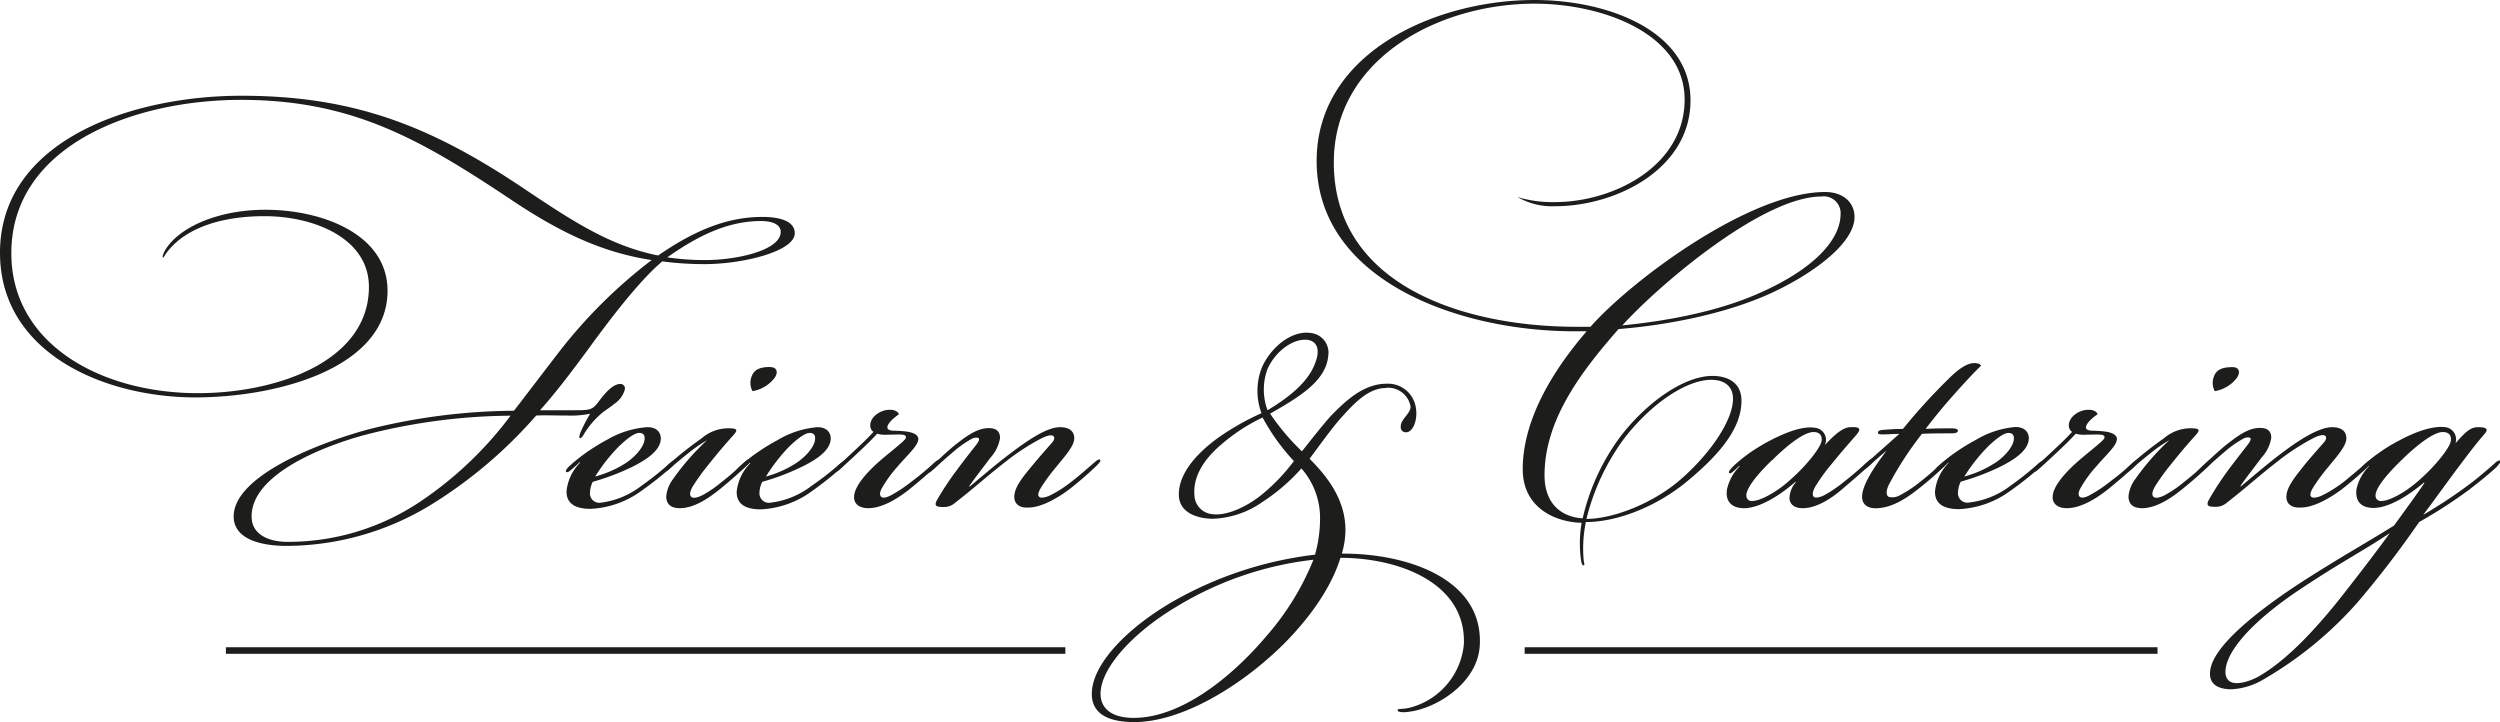
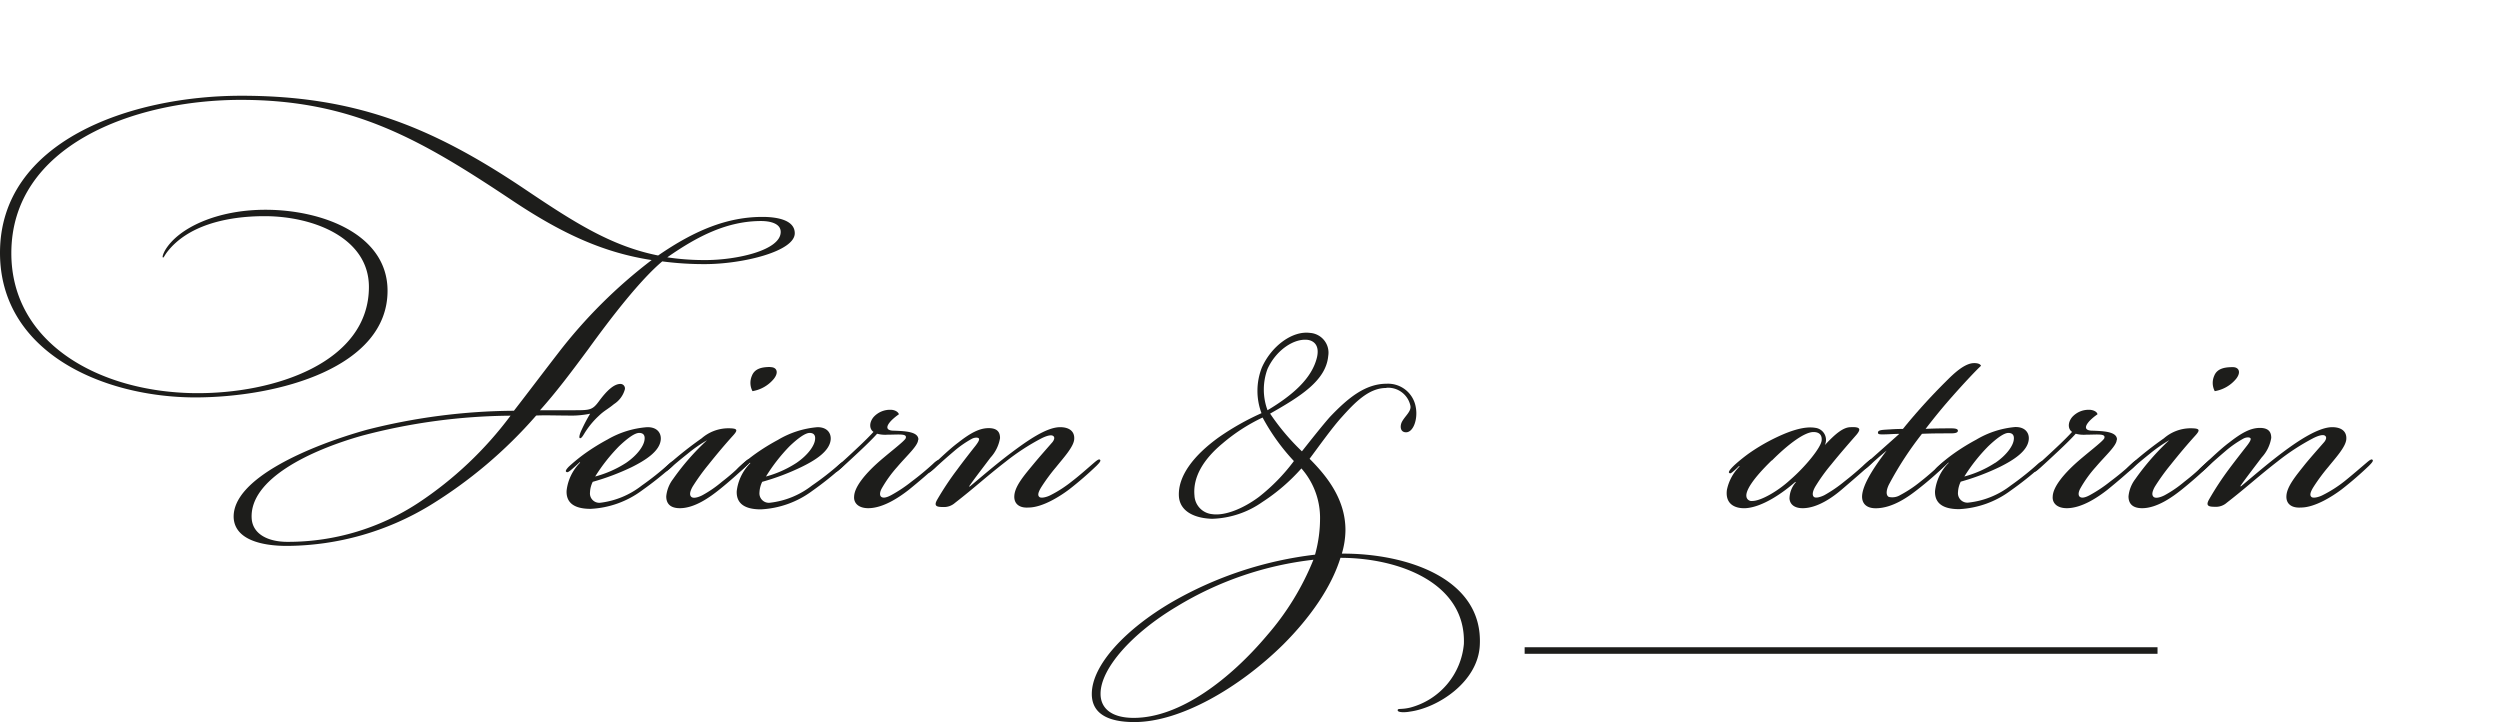
<svg xmlns="http://www.w3.org/2000/svg" viewBox="0 0 339.44 98.09">
  <g id="Ebene_2" data-name="Ebene 2">
    <g id="Ebene_1-2" data-name="Ebene 1">
      <path d="M38.94,74.12c-3.45,0-7-.86-7.21-3.76-.31-5.42,10.6-9.92,18.05-12a82.72,82.72,0,0,1,20-2.59c1.91-2.46,3.82-5,6-7.82A67.82,67.82,0,0,1,88.48,35.31c-6.53-1-12.14-3.58-18.79-8C57.24,19,47.94,13.56,32.72,13.56c-14.61,0-31.18,6.22-31.18,20.82,0,12.2,11.89,18.85,24.89,19,10.85.12,23.66-4.19,23.66-14.42,0-6.65-7.51-9.61-14.17-9.61-5.36,0-10.47,1.35-13.18,4.81-.43.55-.5.86-.62.8s.06-.56.31-1c1.78-3,7-5.48,13.61-5.48,7.71,0,16.58,3.32,16.58,11,0,10.35-14.67,14.48-26.19,14.48C13.8,53.91,0,47.75,0,34.32,0,19.16,17.68,13,32.78,13,48.06,13,58.47,17.13,71,25.51c6.78,4.56,11.89,7.89,18.36,9.18,5-3.45,9.43-5.24,14.17-5.24,1.85,0,4.38.37,4.38,2.22,0,2.47-7.09,4.19-12.2,4.19a42.81,42.81,0,0,1-5.79-.37C86.94,38,83.06,43,79.85,47.44c-2.28,3.08-4.37,5.86-6.53,8.26h4.81c2,0,2.34-.06,3.2-1.23,1-1.36,2-2.34,2.9-2.34a.61.61,0,0,1,.61.74,3.46,3.46,0,0,1-1.48,2c-.8.67-1.29.86-2,1.54a11.09,11.09,0,0,0-1.79,2.09c-.3.43-.55,1-.8,1s0-.74.19-1.11a21.89,21.89,0,0,1,1.17-2.22,13,13,0,0,1-3.14.25c-1.67,0-2.84-.06-4.19,0a62.22,62.22,0,0,1-14.42,12.2A37.81,37.81,0,0,1,39,74.12Zm.19-.55a32.16,32.16,0,0,0,17.68-5.3A50.05,50.05,0,0,0,69.32,56.44a80.9,80.9,0,0,0-20.15,2.71c-7.09,2-15.28,5.91-15,11.21.12,2.16,2.22,3.21,4.86,3.21ZM95.81,35.31C100,35.31,106,34,106,31.49c0-1.17-1.48-1.48-2.65-1.48-4.56,0-8.57,2-12.75,4.93a34,34,0,0,0,5.11.37Z" style="fill:#1d1d1b" />
      <path d="M87.13,65.93a38.87,38.87,0,0,0,3.76-3c.37-.31.55-.37.68-.25s-.13.5-.49.81a46,46,0,0,1-3.89,3.08,12.73,12.73,0,0,1-7,2.52c-2.28,0-3.33-.86-3.26-2.46a6.39,6.39,0,0,1,1.84-3.82l-.06-.06c-.18.18-.86.8-1.23,1.1s-.49.31-.62.19.13-.43.37-.68a23.53,23.53,0,0,1,2.28-1.85,28.54,28.54,0,0,1,3-1.85A12.52,12.52,0,0,1,87.87,58h.06c1.36,0,1.85.86,1.79,1.66-.12,1.61-2.1,2.84-3.94,3.76a32.5,32.5,0,0,1-5.3,2,3.44,3.44,0,0,0-.37,1.42,1.27,1.27,0,0,0,1.41,1.42A11.33,11.33,0,0,0,87.13,65.93ZM85,62.85c1.54-1.05,2.46-2.34,2.52-3.21.06-.55-.18-.86-.74-.86s-1.47.62-2.71,1.79a23.93,23.93,0,0,0-3.26,4.13A14.78,14.78,0,0,0,85,62.85Z" style="fill:#1d1d1b" />
      <path d="M93.36,61.61c-.93.74-1.61,1.3-2.22,1.85s-.74.62-.93.5,0-.37.68-1a50.07,50.07,0,0,1,4.38-3.45,5.54,5.54,0,0,1,3.57-1.36c1.29,0,1.42.19.68,1-1.11,1.23-2.1,2.4-3.33,3.94a29.19,29.19,0,0,0-2.16,3c-.37.68-.43,1.11-.18,1.36s.86.12,1.48-.19A15.77,15.77,0,0,0,98,65.43c1.29-1,1.85-1.54,2.83-2.46.56-.49.8-.74,1-.55s-.49.8-.68,1c-.74.74-2.28,2.1-3.51,3.08S94.34,69,92.31,69c-1.3,0-1.85-.62-1.85-1.6a4.56,4.56,0,0,1,.92-2.35A32.91,32.91,0,0,1,96,59.77,19,19,0,0,0,93.36,61.61Zm11.27-11.76c.8,0,1.17.67.43,1.6a4.78,4.78,0,0,1-2.89,1.66A2.41,2.41,0,0,1,102.1,51c.37-.93,1.3-1.17,2.47-1.17Z" style="fill:#1d1d1b" />
      <path d="M110.24,65.93A38.87,38.87,0,0,0,114,63c.37-.31.55-.37.67-.25s-.12.5-.49.81a44.21,44.21,0,0,1-3.88,3.08,12.75,12.75,0,0,1-7,2.52c-2.28,0-3.33-.86-3.27-2.46a6.41,6.41,0,0,1,1.85-3.82l-.06-.06c-.19.18-.86.8-1.23,1.1s-.5.31-.62.19.12-.43.37-.68a23.53,23.53,0,0,1,2.28-1.85,28.54,28.54,0,0,1,3-1.85A12.47,12.47,0,0,1,111,58H111c1.36,0,1.85.86,1.79,1.66-.13,1.61-2.1,2.84-4,3.76a31.84,31.84,0,0,1-5.3,2,3.6,3.6,0,0,0-.37,1.42,1.28,1.28,0,0,0,1.42,1.42A11.37,11.37,0,0,0,110.24,65.93Zm-2.1-3.08c1.54-1.05,2.47-2.34,2.53-3.21.06-.55-.19-.86-.74-.86s-1.48.62-2.71,1.79A23.51,23.51,0,0,0,104,64.7,14.54,14.54,0,0,0,108.14,62.85Z" style="fill:#1d1d1b" />
      <path d="M124.66,59.7c0,.81-1.48,2.1-2.84,3.7a16.87,16.87,0,0,0-2.09,2.9c-.31.55-.31,1-.06,1.17s.67.12,1.35-.25a19.17,19.17,0,0,0,2.77-1.85,37,37,0,0,0,2.9-2.4c.43-.43.8-.62.92-.49s-.24.55-.74,1.05c-.73.67-2,1.78-3.51,3-1.29,1-3.45,2.47-5.48,2.47-1.29,0-2-.68-1.91-1.61.06-1.35,1.6-3.08,3-4.37s3.82-3.08,4-3.51c.25-.68-.92-.49-2.46-.49a4.22,4.22,0,0,1-1.42-.13c-.49.56-1.36,1.42-2.34,2.34s-1.79,1.67-2.47,2.28-.8.62-.92.5.06-.43.68-1,1.29-1.17,2.4-2.22c.86-.8,1.66-1.6,2.16-2.15-.56-.37-.62-1.24,0-2a3,3,0,0,1,2.34-1c.49,0,1,.24,1.11.61a7.35,7.35,0,0,0-1.05.87c-.8.86-.62,1.29.18,1.35,1.73.06,3.52.12,3.52,1.23Z" style="fill:#1d1d1b" />
      <path d="M137.72,67.34c.06-1.35,1.42-2.89,2.59-4.31.92-1.11,1.85-2.15,2.59-3,.24-.31.37-.68.06-.86s-1,.06-1.6.37a30.6,30.6,0,0,0-4.81,3.14c-2.71,2.1-4.19,3.51-6.9,5.61a2.22,2.22,0,0,1-1.6.55c-.87,0-1.3-.12-.8-1A40.35,40.35,0,0,1,130,63.71c.67-.92,1.78-2.34,2.46-3.2.43-.56.56-.87.43-1s-.55-.13-.92.06a14,14,0,0,0-2.4,1.66c-.8.68-1.79,1.54-2.65,2.35-.62.55-.87.73-1,.55s.18-.49.92-1.17,2.1-2,3.21-2.83c1.66-1.3,2.89-2,4.19-2s1.54.68,1.54,1.36a5.18,5.18,0,0,1-1.3,2.65c-.92,1.23-2.21,2.89-2.89,3.88l.06.06c1.48-1.23,3.51-3,5.67-4.62S142.09,58,143.94,58c1.3,0,2,.62,1.91,1.66s-1.48,2.53-2.46,3.76a25.28,25.28,0,0,0-2,2.71c-.5.81-.5,1.17-.25,1.36s1,0,1.48-.25a16.64,16.64,0,0,0,2.95-1.91c1.05-.8,2.28-1.91,3-2.52.5-.43.68-.5.8-.37s-.06.37-.49.8a47.45,47.45,0,0,1-3.7,3.2c-1.23.93-3.63,2.47-5.54,2.47C138.4,69,137.66,68.39,137.72,67.34Z" style="fill:#1d1d1b" />
      <path d="M188.19,52.68c-2.35,0-4.26,2-6,3.94-1.3,1.42-3.27,4.19-4.38,5.67,2.34,2.34,4.87,5.49,4.87,9.68a11.51,11.51,0,0,1-.49,3.2c8.69-.06,19.22,3.33,18.73,12.45-.25,5-5.73,8.5-9.49,9-.68.13-1.66.13-1.66-.18s.43-.06,1.72-.37a9.84,9.84,0,0,0,7.27-8.63c.31-8.32-8.87-11.7-16.76-11.7-1.23,4-4.13,8.13-7.76,11.76-6,5.92-14,10.54-20.21,10.54-3.64,0-5.79-1.17-5.79-3.82,0-3.94,4.62-8.81,10.84-12.45a50.82,50.82,0,0,1,19.47-6.46,18.27,18.27,0,0,0,.68-5.18,10.15,10.15,0,0,0-2.53-6.53,25.86,25.86,0,0,1-5.3,4.56,12.47,12.47,0,0,1-6.83,2.28c-2.16-.06-4.32-.87-4.5-3-.19-2.77,2-5.61,5.42-8.07a35.22,35.22,0,0,1,5.79-3.27,8.65,8.65,0,0,1,.06-6.22c1.3-2.9,4.13-5,6.53-4.68a2.69,2.69,0,0,1,2.47,3.14c-.31,3.33-3.76,5.48-7.89,7.82a31.1,31.1,0,0,0,4.32,5.12c1.17-1.48,2.83-3.58,3.82-4.69,2.46-2.58,4.8-4.49,7.7-4.49a3.82,3.82,0,0,1,3.94,3.2c.31,1.66-.37,3.51-1.42,3.39-.68-.06-.74-.8-.49-1.36.43-.86,1.36-1.48,1.17-2.28a3.09,3.09,0,0,0-3.2-2.4ZM149.43,94.21c0,1.91,1.42,3.26,4.5,3.26,6.34,0,13.18-5.36,18.11-11.21A36.25,36.25,0,0,0,178.33,76a45.51,45.51,0,0,0-18.55,6.35c-6.1,3.63-10.35,8.44-10.35,11.83ZM166,60.2c-2.52,2.09-4.06,4.5-3.82,7.08a2.66,2.66,0,0,0,2.41,2.53c1.72.25,4.19-.74,6.34-2.34a25.67,25.67,0,0,0,4.75-4.87,28.16,28.16,0,0,1-4.25-5.91A24.4,24.4,0,0,0,166,60.2Zm12.82-11.71c.37-1.66-.49-2.22-1.23-2.34-1.85-.25-4.31,1.35-5.49,3.94a8.08,8.08,0,0,0,0,5.61C175.49,53.67,178.14,51.39,178.82,48.49Z" style="fill:#1d1d1b" />
-       <path d="M214.68,76.16a16.41,16.41,0,0,1,.07-5.18c-3.39-.06-8-1.91-8-7.27,0-6.65,4-13.31,8.68-18.73h-1.66c-15.9,0-35-7-35-23.11C178.76,7.21,194.84,0,208.34,0c10.1,0,21.19,4.25,21.19,13.62S219.37,28,211.17,28a9.31,9.31,0,0,1-5.11-1.24,16.43,16.43,0,0,0,5.05.68c8,0,17.68-4.93,17.62-14-.06-8.81-11-12.94-20.39-12.94-13.06,0-27.24,7.52-27.24,21.57,0,16.33,17,22.3,33,22.3h1.85c5.54-6.28,21.62-18.3,31.85-18.3,2.53,0,4,1.48,4,3.39,0,3.76-6.23,8.08-11.77,10.54-5.86,2.59-13.43,4.13-20.27,4.68-4.87,5.55-10.05,12.2-10.05,19.84,0,3.88,2.28,5.67,5.18,5.86a29.61,29.61,0,0,1,5.3-11.34c3.69-4.68,8.62-8,12.32-8,1.85,0,3.94.74,3.94,3.39,0,4-3.45,7.7-7.58,11.09-3.94,3.2-9.18,5.36-13.55,5.36a17.94,17.94,0,0,0-.31,5c.06.74.19.8.06.86S214.81,76.77,214.68,76.16ZM228.3,65c4.13-3.63,7-8.07,7-10.84,0-1.73-1.17-2.59-2.95-2.59-3.33,0-8.07,3.14-11.77,7.89a30.71,30.71,0,0,0-5.18,11C219.24,70.43,224.67,68.21,228.3,65ZM239,39.74c7.09-3.14,10.91-7.08,10.91-10.72a2.28,2.28,0,0,0-2.59-2.34c-8,0-22.06,12-27.05,17.5C226.64,43.56,233.54,42.21,239,39.74Z" style="fill:#1d1d1b" />
      <path d="M251.29,58c1.29-.06,1.41.25.8,1-.8.92-2.16,2.46-3.45,4.06a24.28,24.28,0,0,0-2.16,3c-.43.74-.43,1.23-.18,1.42s.92,0,1.41-.25a18.44,18.44,0,0,0,2.78-1.91c1.29-1,2.28-1.91,2.95-2.52.37-.31.68-.62.87-.43s-.13.49-.81,1.11-2.28,2-3.45,3S246.79,69,244.76,69c-1.17,0-1.73-.56-1.79-1.3a3.43,3.43,0,0,1,.86-2.22l-.06-.06c-1.6,1.42-4.44,3.45-6.78,3.58-1.35.06-2.77-.5-2.52-2.47a6.28,6.28,0,0,1,1.72-3.2l-.06-.06c-.19.18-.43.43-.8.74s-.43.3-.56.18.19-.55.87-1.17a22.92,22.92,0,0,1,1.85-1.48,26.26,26.26,0,0,1,2.83-1.72c2.4-1.24,4.56-2,6.16-1.73a1.65,1.65,0,0,1,1.29,2.34C249.25,58.84,250.3,58,251.29,58Zm-10.72,4.5C238,65,237,66.61,237.12,67.41a.7.7,0,0,0,.8.61c1.17,0,3.51-1.35,5.17-2.89,2-1.73,4.19-4.38,4.25-5.36.06-.8-.43-1.11-1.11-1.11C245,58.66,242.78,60.32,240.57,62.54Z" style="fill:#1d1d1b" />
      <path d="M253.69,63.34c-.43.37-.62.43-.74.31s0-.37.43-.74l4.5-4c-.8,0-1.48.07-2.22.07-.43,0-.74,0-.67-.31s.67-.31,1.66-.37c.8-.06,1.48-.06,1.72-.06a80.34,80.34,0,0,1,5.8-6.41c1.1-1.11,2.58-2.53,3.88-2.53.61,0,.86.19.92.37-.74.68-2.34,2.4-3.76,4s-2.52,2.95-3.76,4.56c1.42-.07,2.53-.07,3.52-.07.49,0,.92.07.86.37s-.62.31-1.11.31c-1.36,0-2.34,0-3.76.06a46,46,0,0,0-4.43,6.78c-.37.68-.56,1.54-.07,1.79a2.06,2.06,0,0,0,1.54-.25,16.81,16.81,0,0,0,2.78-1.85c1.11-.86,2.15-1.84,2.89-2.46.31-.25.68-.62.87-.43s0,.31-.44.74a45.8,45.8,0,0,1-3.76,3.26c-1.1.86-3.32,2.53-5.66,2.53-1.42,0-1.91-.8-1.85-1.73.12-1.54,1.54-3.75,3.33-6.1C255.17,62,254.43,62.66,253.69,63.34Z" style="fill:#1d1d1b" />
      <path d="M273,65.93a40.13,40.13,0,0,0,3.76-3c.37-.31.55-.37.67-.25s-.12.5-.49.81A44.21,44.21,0,0,1,273,66.61a12.75,12.75,0,0,1-7,2.52c-2.28,0-3.33-.86-3.27-2.46a6.41,6.41,0,0,1,1.85-3.82l-.06-.06c-.19.18-.87.8-1.23,1.1s-.5.31-.62.19.12-.43.37-.68a22.38,22.38,0,0,1,2.28-1.85,28.54,28.54,0,0,1,3-1.85,12.43,12.43,0,0,1,5.3-1.72h.06c1.35,0,1.85.86,1.78,1.66-.12,1.61-2.09,2.84-3.94,3.76a32.17,32.17,0,0,1-5.3,2,3.6,3.6,0,0,0-.37,1.42,1.28,1.28,0,0,0,1.42,1.42A11.37,11.37,0,0,0,273,65.93Zm-2.1-3.08c1.54-1.05,2.47-2.34,2.53-3.21.06-.55-.19-.86-.74-.86s-1.48.62-2.71,1.79a23.51,23.51,0,0,0-3.27,4.13A14.66,14.66,0,0,0,270.88,62.85Z" style="fill:#1d1d1b" />
      <path d="M287.4,59.7c0,.81-1.48,2.1-2.84,3.7a16.32,16.32,0,0,0-2.09,2.9c-.31.55-.31,1-.06,1.17s.67.12,1.35-.25a19.17,19.17,0,0,0,2.77-1.85,37,37,0,0,0,2.9-2.4c.43-.43.8-.62.92-.49s-.24.55-.74,1.05c-.74.67-2,1.78-3.51,3-1.29,1-3.45,2.47-5.48,2.47-1.3,0-2-.68-1.91-1.61.06-1.35,1.6-3.08,3-4.37s3.82-3.08,4-3.51c.25-.68-.92-.49-2.46-.49a4.22,4.22,0,0,1-1.42-.13c-.49.56-1.36,1.42-2.34,2.34s-1.79,1.67-2.47,2.28-.8.62-.92.5.06-.43.68-1,1.29-1.17,2.4-2.22c.86-.8,1.66-1.6,2.16-2.15-.56-.37-.62-1.24,0-2a3,3,0,0,1,2.34-1c.49,0,1.05.24,1.11.61a7.35,7.35,0,0,0-1.05.87c-.8.86-.62,1.29.18,1.35,1.73.06,3.52.12,3.52,1.23Z" style="fill:#1d1d1b" />
      <path d="M291.89,61.61c-.92.74-1.6,1.3-2.21,1.85s-.74.62-.93.5,0-.37.68-1a50.07,50.07,0,0,1,4.38-3.45,5.54,5.54,0,0,1,3.57-1.36c1.29,0,1.42.19.68,1-1.11,1.23-2.1,2.4-3.33,3.94a29.19,29.19,0,0,0-2.16,3c-.37.68-.43,1.11-.18,1.36s.86.12,1.48-.19a15.77,15.77,0,0,0,2.71-1.85c1.29-1,1.85-1.54,2.83-2.46.56-.49.8-.74,1-.55s-.49.8-.68,1c-.74.74-2.28,2.1-3.51,3.08S292.88,69,290.85,69c-1.3,0-1.85-.62-1.85-1.6a4.56,4.56,0,0,1,.92-2.35,33.42,33.42,0,0,1,4.62-5.29A20.27,20.27,0,0,0,291.89,61.61Zm11.28-11.76c.8,0,1.17.67.43,1.6a4.78,4.78,0,0,1-2.89,1.66,2.41,2.41,0,0,1-.07-2.09c.37-.93,1.3-1.17,2.47-1.17Z" style="fill:#1d1d1b" />
      <path d="M310.44,67.34C310.5,66,311.86,64.45,313,63c.92-1.11,1.85-2.15,2.59-3,.24-.31.37-.68.06-.86s-1,.06-1.6.37a30.6,30.6,0,0,0-4.81,3.14c-2.71,2.1-4.19,3.51-6.9,5.61a2.21,2.21,0,0,1-1.6.55c-.86,0-1.3-.12-.8-1a40.35,40.35,0,0,1,2.71-4.13c.68-.92,1.79-2.34,2.46-3.2.43-.56.56-.87.43-1s-.55-.13-.92.06a14.4,14.4,0,0,0-2.4,1.66c-.8.68-1.79,1.54-2.65,2.35-.62.55-.86.73-1.05.55s.19-.49.92-1.17,2.1-2,3.21-2.83c1.66-1.3,2.89-2,4.19-2s1.54.68,1.54,1.36a5.1,5.1,0,0,1-1.3,2.65c-.92,1.23-2.21,2.89-2.89,3.88l.06.06c1.48-1.23,3.51-3,5.67-4.62S314.82,58,316.66,58c1.3,0,2,.62,1.91,1.66s-1.47,2.53-2.46,3.76a25.28,25.28,0,0,0-2,2.71c-.5.81-.5,1.17-.25,1.36s1,0,1.48-.25a17,17,0,0,0,3-1.91c1-.8,2.28-1.91,3-2.52.5-.43.68-.5.8-.37s-.06.37-.49.8a47.45,47.45,0,0,1-3.7,3.2c-1.23.93-3.63,2.47-5.54,2.47C311.12,69,310.38,68.39,310.44,67.34Z" style="fill:#1d1d1b" />
-       <path d="M332,58a1.65,1.65,0,0,1,1.41,2.1h.06c1.36-1.54,2-2.1,3-2.1,1.17,0,1.48.25.8,1-1.11,1.29-2,2.46-3.2,4.06-1.05,1.36-3.21,4.38-5.05,6.84a67.92,67.92,0,0,0,5.91-3.88c1.36-1,2.53-2,3.82-3.14.31-.31.62-.43.74-.31s-.31.62-.61.93c-.93.86-2.22,1.9-3.64,3a64.8,64.8,0,0,1-6.78,4.38,133.06,133.06,0,0,1-8.44,11A51.32,51.32,0,0,1,307.24,92.3,9.44,9.44,0,0,1,303,93.59c-1.54,0-3.21-.49-2.9-2.59.49-3.69,7.64-8.87,12.45-12,5.67-3.63,8.25-5,12.5-7.64,1.11-1.54,3.15-4.31,4.13-5.79l-.06-.06c-1.66,1.41-4.37,3.32-6.65,3.45-1.36.06-2.71-.43-2.53-2.47a6.31,6.31,0,0,1,1.73-3.2l-.07-.06c-.18.18-.43.43-.8.74s-.43.3-.55.18.31-.68,1-1.29A20.38,20.38,0,0,1,323,61.49a22,22,0,0,1,2.83-1.72C328,58.6,330.34,57.79,332,58ZM312.17,80.1c-5.18,3.45-9.74,7.7-10,10.9-.07.93.3,1.48.92,1.67,1,.31,2.77-.31,3.88-1,2.77-1.66,6.41-4.86,11.28-11.09,2.46-3.14,5-6.47,6.22-8.19C320.86,74.8,317.9,76.28,312.17,80.1ZM326,62.54c-2.53,2.46-3.57,4.07-3.45,4.87a.7.7,0,0,0,.8.61c1.17,0,3.51-1.35,5.18-2.89,2-1.73,4.19-4.38,4.25-5.36.06-.8-.43-1.11-1.11-1.11C330.47,58.66,328.25,60.32,326,62.54Z" style="fill:#1d1d1b" />
-       <rect x="30.67" y="87.88" width="113.98" height="0.89" style="fill:#1d1d1b" />
      <rect x="207.01" y="87.88" width="85.93" height="0.89" style="fill:#1d1d1b" />
    </g>
  </g>
</svg>